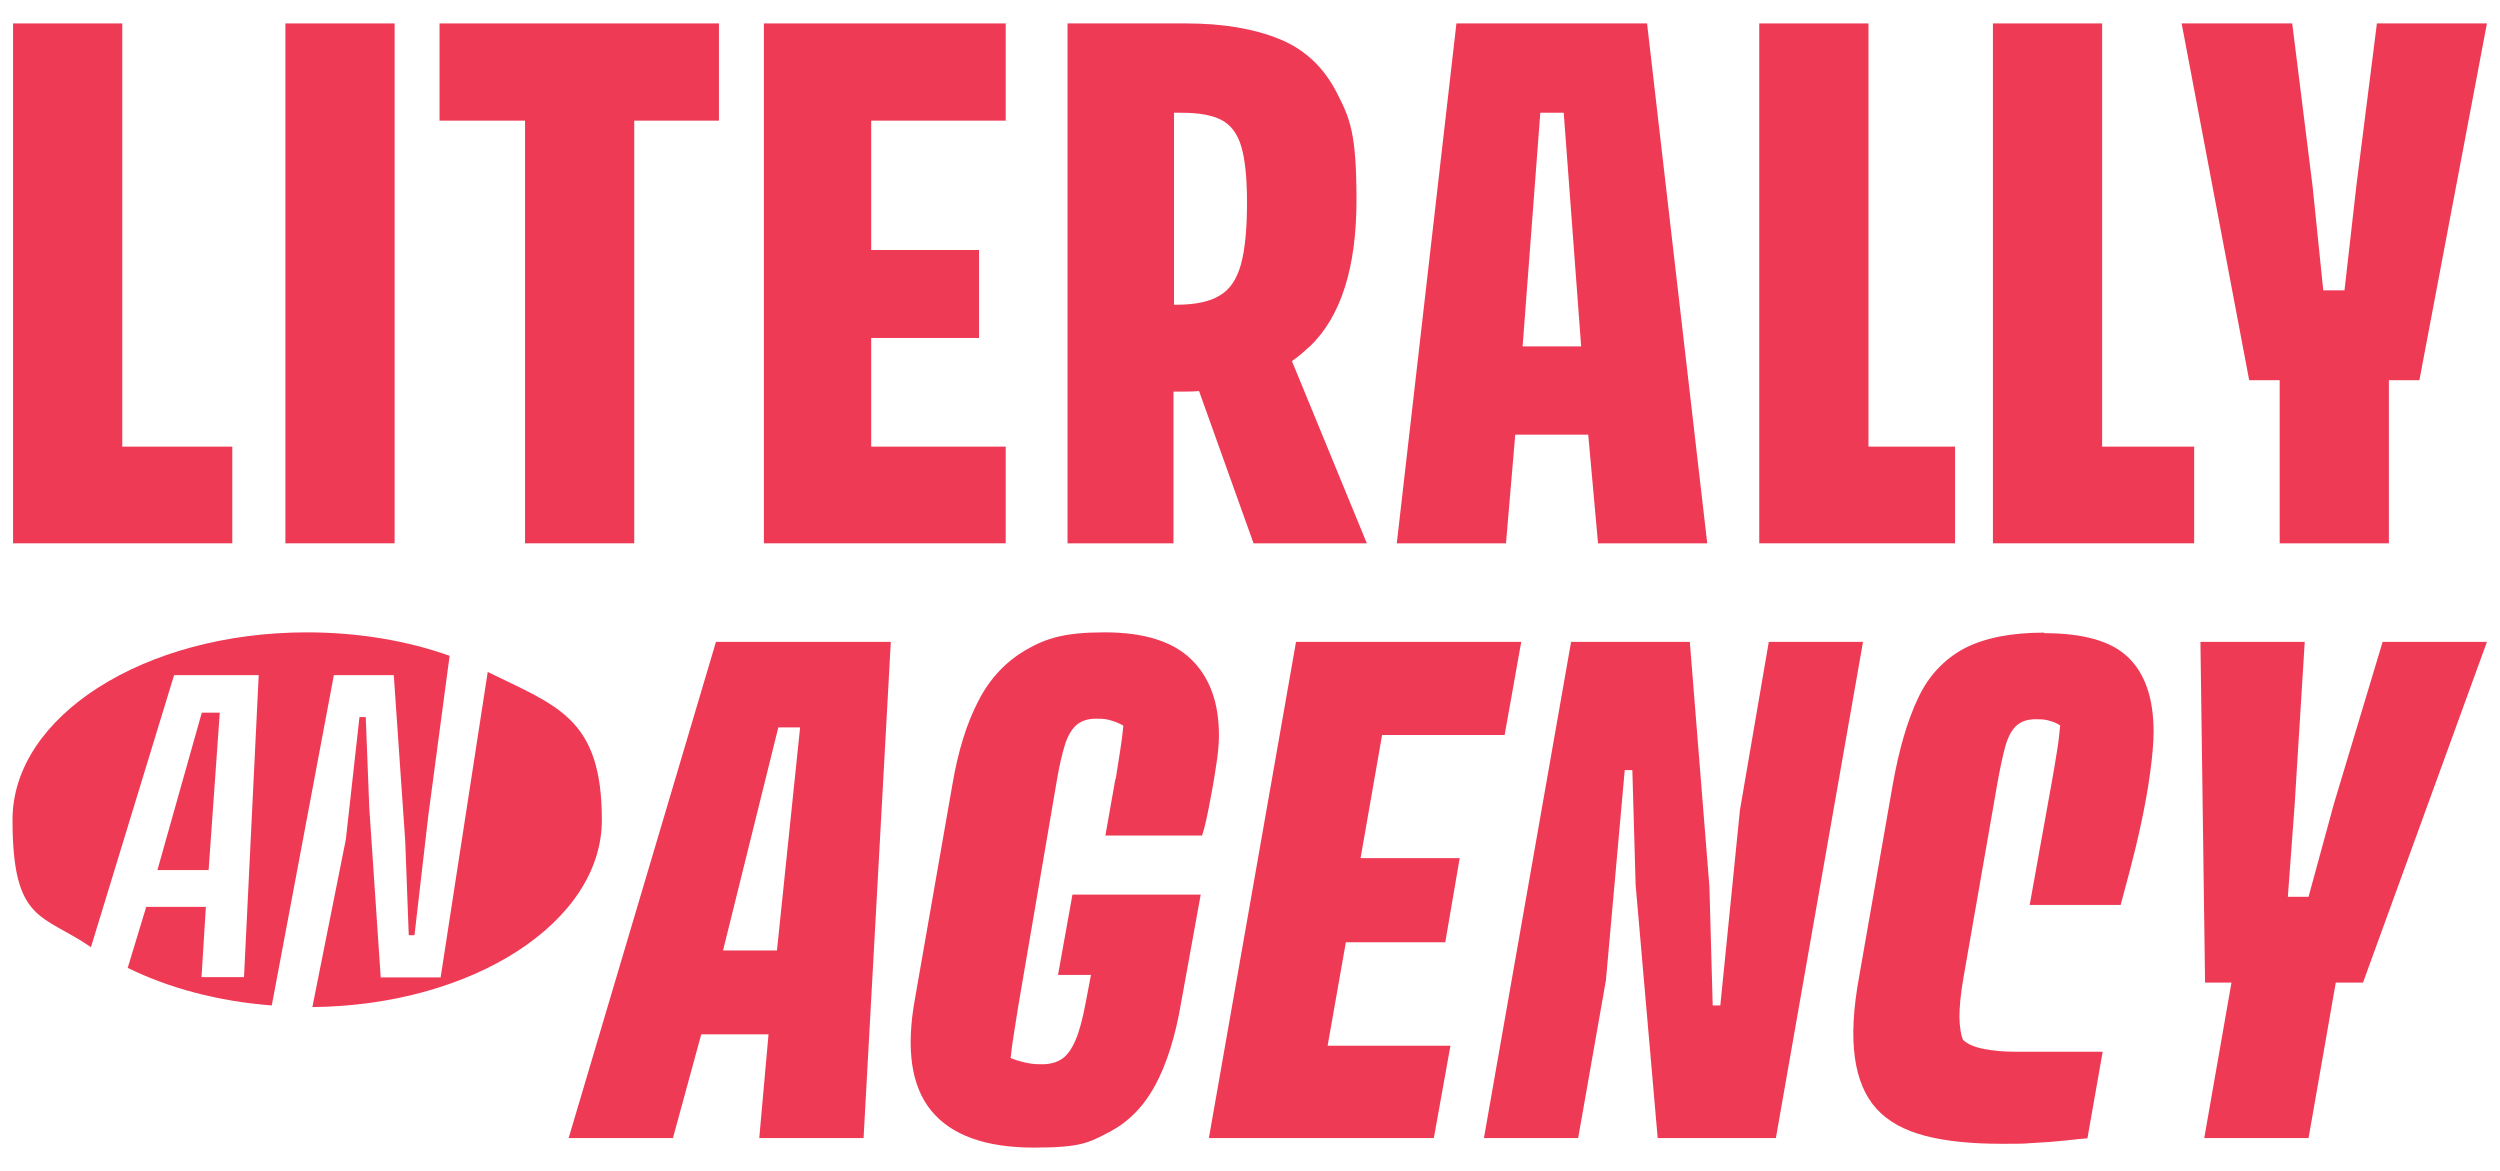
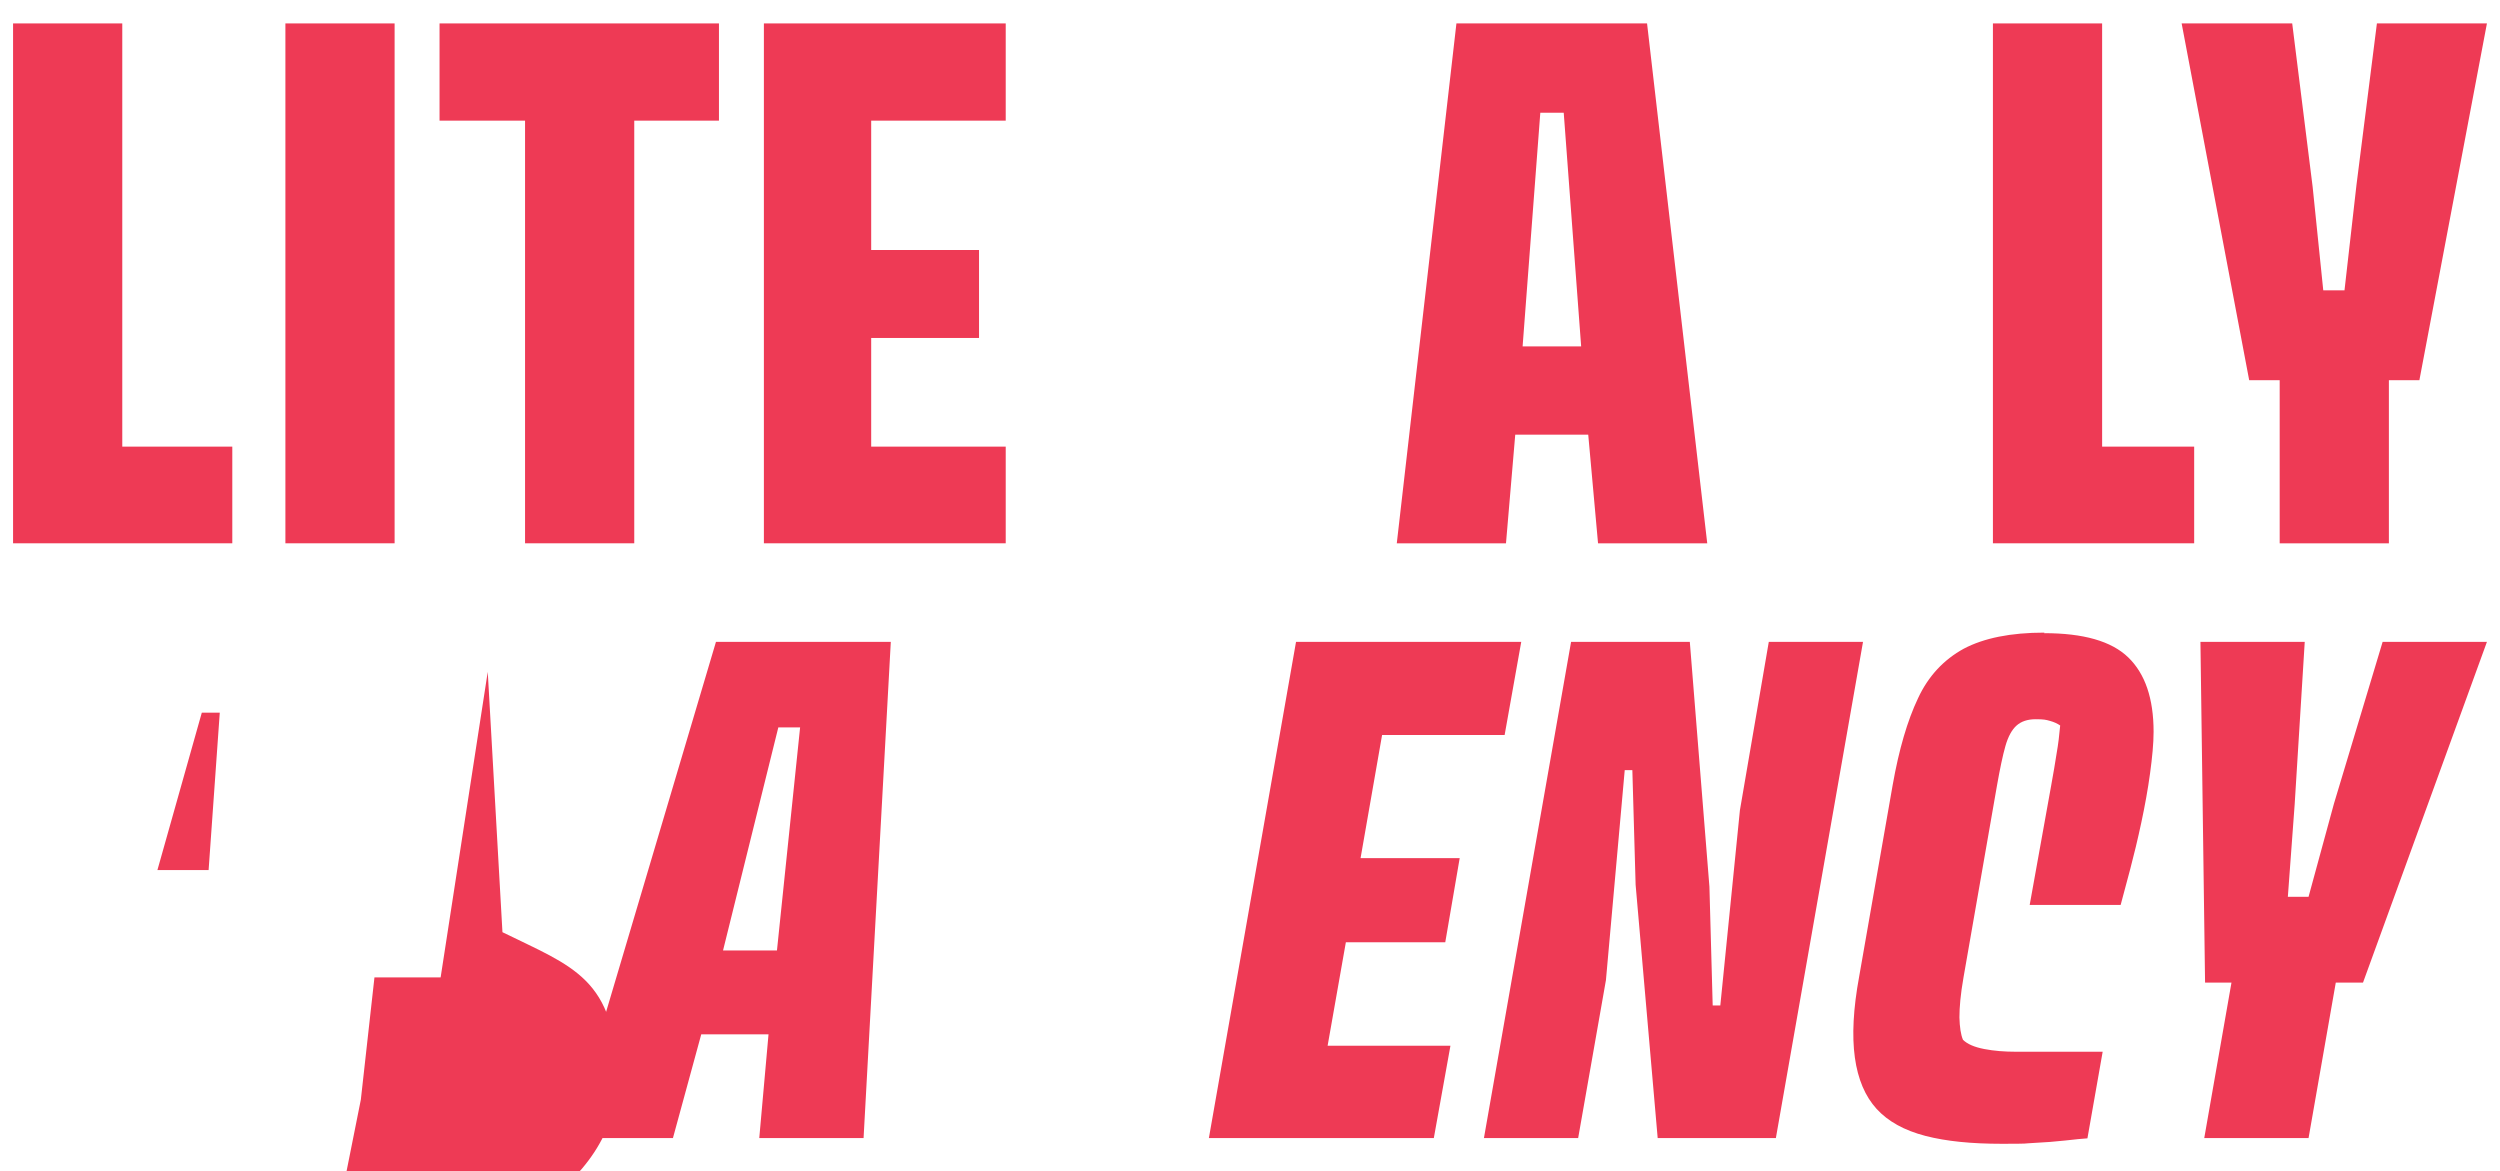
<svg xmlns="http://www.w3.org/2000/svg" id="Layer_1" version="1.1" viewBox="0 0 918 430">
  <defs>
    <style>
      .st0 {
        fill: none;
      }

      .st1 {
        fill: #ee3a55;
      }
    </style>
    <clipPath id="clippath">
      <rect class="st0" x="-1113.4" y="2079.5" width="612.7" height="968.1" />
    </clipPath>
  </defs>
  <g>
    <polygon class="st1" points="44.9 8.6 4.8 8.6 4.8 199.5 41.8 199.5 44.9 199.5 85.3 199.5 85.3 164 44.9 164 44.9 8.6" />
    <rect class="st1" x="104.8" y="8.6" width="40.1" height="190.9" />
    <polygon class="st1" points="192.8 8.6 161.4 8.6 161.4 44.3 192.8 44.3 192.8 199.5 232.9 199.5 232.9 44.3 264 44.3 264 8.6 232.9 8.6 192.8 8.6" />
    <polygon class="st1" points="317.5 8.6 280.5 8.6 280.5 199.5 317.5 199.5 319.9 199.5 369.3 199.5 369.3 164 319.9 164 319.9 124.1 359.5 124.1 359.5 91.8 319.9 91.8 319.9 44.3 369.3 44.3 369.3 8.6 319.9 8.6 317.5 8.6" />
-     <path class="st1" d="M481,127.2c11.4-11,17.1-28.9,17.1-53.7s-2.4-30-7.2-39.4c-4.8-9.4-11.8-16-21.2-19.8s-20.7-5.7-34.2-5.7h-43.5v190.9h38.9v-55.7h2.4c2.4,0,4.7,0,7-.2l20,55.9h41.6l-27.5-66.9c2.3-1.6,4.4-3.4,6.4-5.3h0ZM431.8,111.9h-.7V41.4h2.7c6.5,0,11.4.9,14.8,2.7,3.4,1.8,5.8,5,7.2,9.7s2.1,11.6,2.1,20.7-.7,17.1-2.2,22.5-4,9.3-7.8,11.5c-3.7,2.3-9.1,3.4-16,3.4h0Z" />
    <path class="st1" d="M584.2,8.6h-49.4l-21.9,190.9h40.1l3.4-39.9h26.8l3.6,39.9h40.1l-22.1-190.9h-20.7ZM574.2,41.4l6.4,85.8h-21.5l6.5-85.8h8.6,0Z" />
-     <polygon class="st1" points="686.1 8.6 646 8.6 646 199.5 682.9 199.5 686.1 199.5 717.9 199.5 717.9 164 686.1 164 686.1 8.6" />
    <polygon class="st1" points="771.9 8.6 731.8 8.6 731.8 199.5 768.8 199.5 771.9 199.5 805.7 199.5 805.7 164 771.9 164 771.9 8.6" />
    <polygon class="st1" points="872.8 8.6 865.3 67.9 860.9 106.6 853.1 106.6 849.2 68.6 841.7 8.6 801.1 8.6 825.9 139.6 837.1 139.6 837.1 199.5 877.2 199.5 877.2 139.6 888.4 139.6 913.2 8.6 872.8 8.6" />
  </g>
  <g>
    <path class="st1" d="M297,235.7h-34.1l-54.1,182.2h38.3l10.4-38.1h24.7l-3.4,38.1h38.3l10-182.2h-30.2,0ZM293.8,267.1l-8.5,81.9h-19.8l20.3-81.9h8,0Z" />
-     <path class="st1" d="M409.6,285.9l-3.7,20.9h35.5c.8-2.3,1.6-5.8,2.5-10.4.9-4.6,1.8-9.4,2.5-14.2.8-4.8,1.2-8.8,1.2-12.1,0-12.1-3.4-21.4-10.2-28-6.8-6.6-17.4-9.9-31.8-9.9s-21.4,2.1-28.8,6.4c-7.4,4.3-13.3,10.5-17.5,18.7-4.3,8.2-7.5,18.5-9.6,30.9l-13.7,78.4c-3.4,18.6-1.4,32.3,6,41.3,7.4,9,20,13.5,37.6,13.5s20.3-1.9,27.5-5.6,12.9-9.5,17.1-17.3,7.4-17.9,9.5-30.3l7.2-39.7h-47.1l-5.3,29.5h12.1l-1.9,10c-1.1,5.9-2.3,10.5-3.7,13.8-1.4,3.3-3.1,5.7-5,7-1.9,1.3-4.4,2-7.3,2s-4.2-.2-6.1-.6c-1.9-.4-3.8-1-5.5-1.7.3-2.9.7-5.9,1.2-8.9s1-6.4,1.6-10.1l14.2-83.1c.9-5.3,1.9-9.5,2.9-12.8,1-3.2,2.4-5.7,4.2-7.3,1.8-1.6,4.2-2.4,7.3-2.4s3.9.2,5.6.7c1.7.5,3.2,1.1,4.4,1.9-.3,3.1-.7,6.2-1.2,9.3-.5,3.1-1,6.5-1.6,10.2h0Z" />
    <polygon class="st1" points="530.7 346 536 315.1 499.6 315.1 507.5 269.9 552.5 269.9 558.6 235.7 513.5 235.7 511.2 235.7 475.9 235.7 443.9 417.9 479.2 417.9 481.5 417.9 526.5 417.9 532.6 384 487.5 384 494.2 346 530.7 346" />
    <polygon class="st1" points="649.5 235.7 638.9 297.5 631.7 369.2 628.9 369.2 627.7 325.6 620.5 235.7 576.9 235.7 544.9 417.9 579.5 417.9 589.7 359.9 596.6 282.8 599.4 282.8 600.6 324.9 608.7 417.9 652.1 417.9 684.1 235.7 649.5 235.7" />
    <path class="st1" d="M750.7,232.3c-12.4,0-22.2,2-29.6,5.9-7.3,4-13,10-16.8,18.2-3.9,8.2-7,18.8-9.3,31.8l-12.3,70.3c-2.2,11.9-2.7,21.8-1.6,29.8,1.1,8,3.8,14.3,8,18.9,4.2,4.6,10.2,7.9,17.9,9.9s17,2.9,28,2.9,7.4-.1,11.6-.3c4.2-.2,8.1-.5,11.7-.9,3.6-.4,6.4-.7,8.2-.8l5.6-31.8h-31.8c-4.2,0-8.1-.3-11.7-1-3.6-.7-6.2-1.8-7.8-3.4-.8-1.9-1.2-4.6-1.3-8.2,0-3.6.4-8.5,1.5-14.7l12.3-70.5c1.1-6.2,2.1-11,3.1-14.5s2.4-6,4.1-7.5,4-2.3,7-2.3,3.8.2,5.2.6c1.5.4,2.8,1,3.8,1.7-.3,3.4-.7,6.8-1.3,10.2-.5,3.4-1.2,7.3-2,11.8l-7.9,43.9h33.4c.9-3.4,2.1-7.8,3.5-13.1,1.4-5.3,2.8-11.1,4.1-17.2,1.3-6.1,2.4-12.1,3.2-18,.8-5.9,1.3-11,1.3-15.3,0-12.2-3.1-21.3-9.3-27.3-6.2-6-16.5-8.9-30.9-8.9h0Z" />
    <polygon class="st1" points="874.9 235.7 857 295.2 847.7 329.3 840.1 329.3 842.6 295.4 846.3 235.7 808 235.7 809.7 360.8 819.4 360.8 809.4 417.9 847.7 417.9 857.7 360.8 867.7 360.8 913.2 235.7 874.9 235.7" />
  </g>
  <g>
    <polygon class="st1" points="80.7 261.7 74.1 261.7 57.8 319.5 76.6 319.5 80.7 261.7" />
-     <path class="st1" d="M64.1,247.9h30.9l-5.4,110.9h-15.6l1.6-25.8h-21.9l-6.8,22.4c15,7.4,33.2,12.3,52.9,13.8l22.8-121.3h22l4.2,60.9,1.3,34.6h2.1l5.1-44.1,7.8-58.5c-15.5-5.5-33.4-8.6-52.4-8.6-59.7,0-108.1,30.8-108.1,68.8s11,34.5,28.8,46.8l30.5-99.8h0Z" />
-     <path class="st1" d="M179.1,246.7l-17.3,112.2h-22l-4.2-62.2-1.3-33.4h-2.3l-5,44.9-12.3,61.6c58.9-.6,106.3-31.2,106.3-68.7s-16.4-41.8-42-54.4h0Z" />
+     <path class="st1" d="M179.1,246.7l-17.3,112.2h-22h-2.3l-5,44.9-12.3,61.6c58.9-.6,106.3-31.2,106.3-68.7s-16.4-41.8-42-54.4h0Z" />
  </g>
</svg>